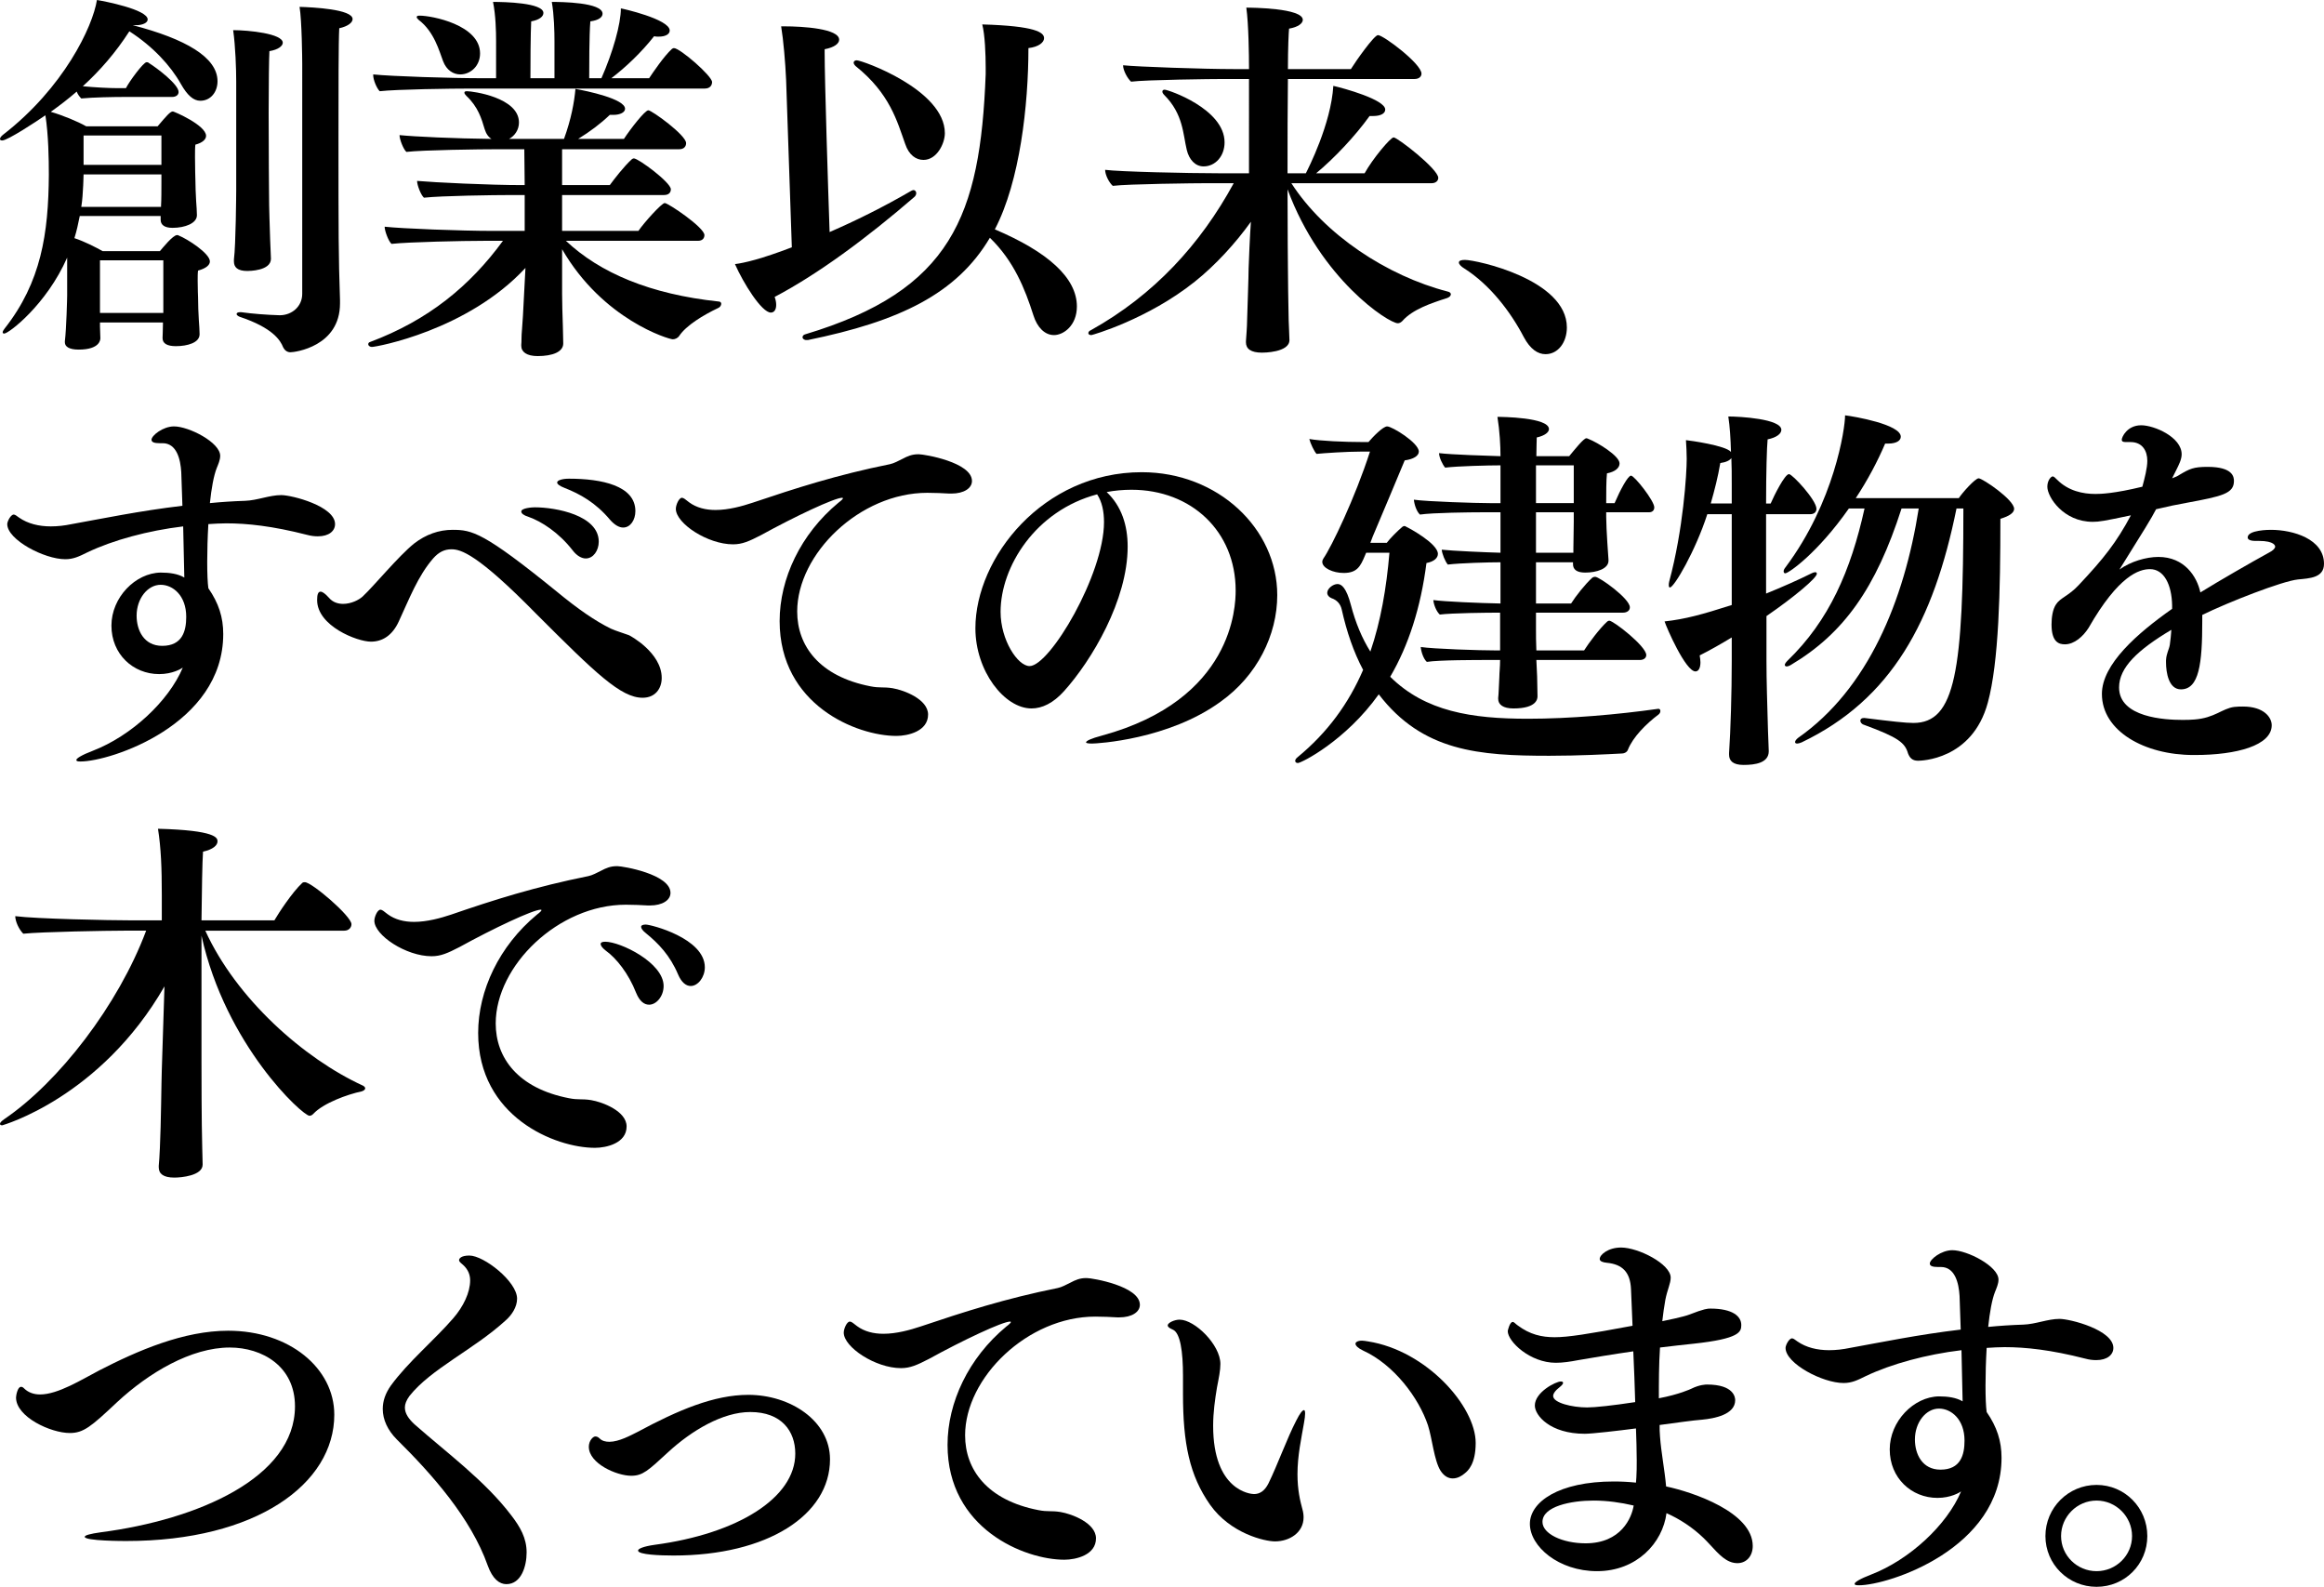
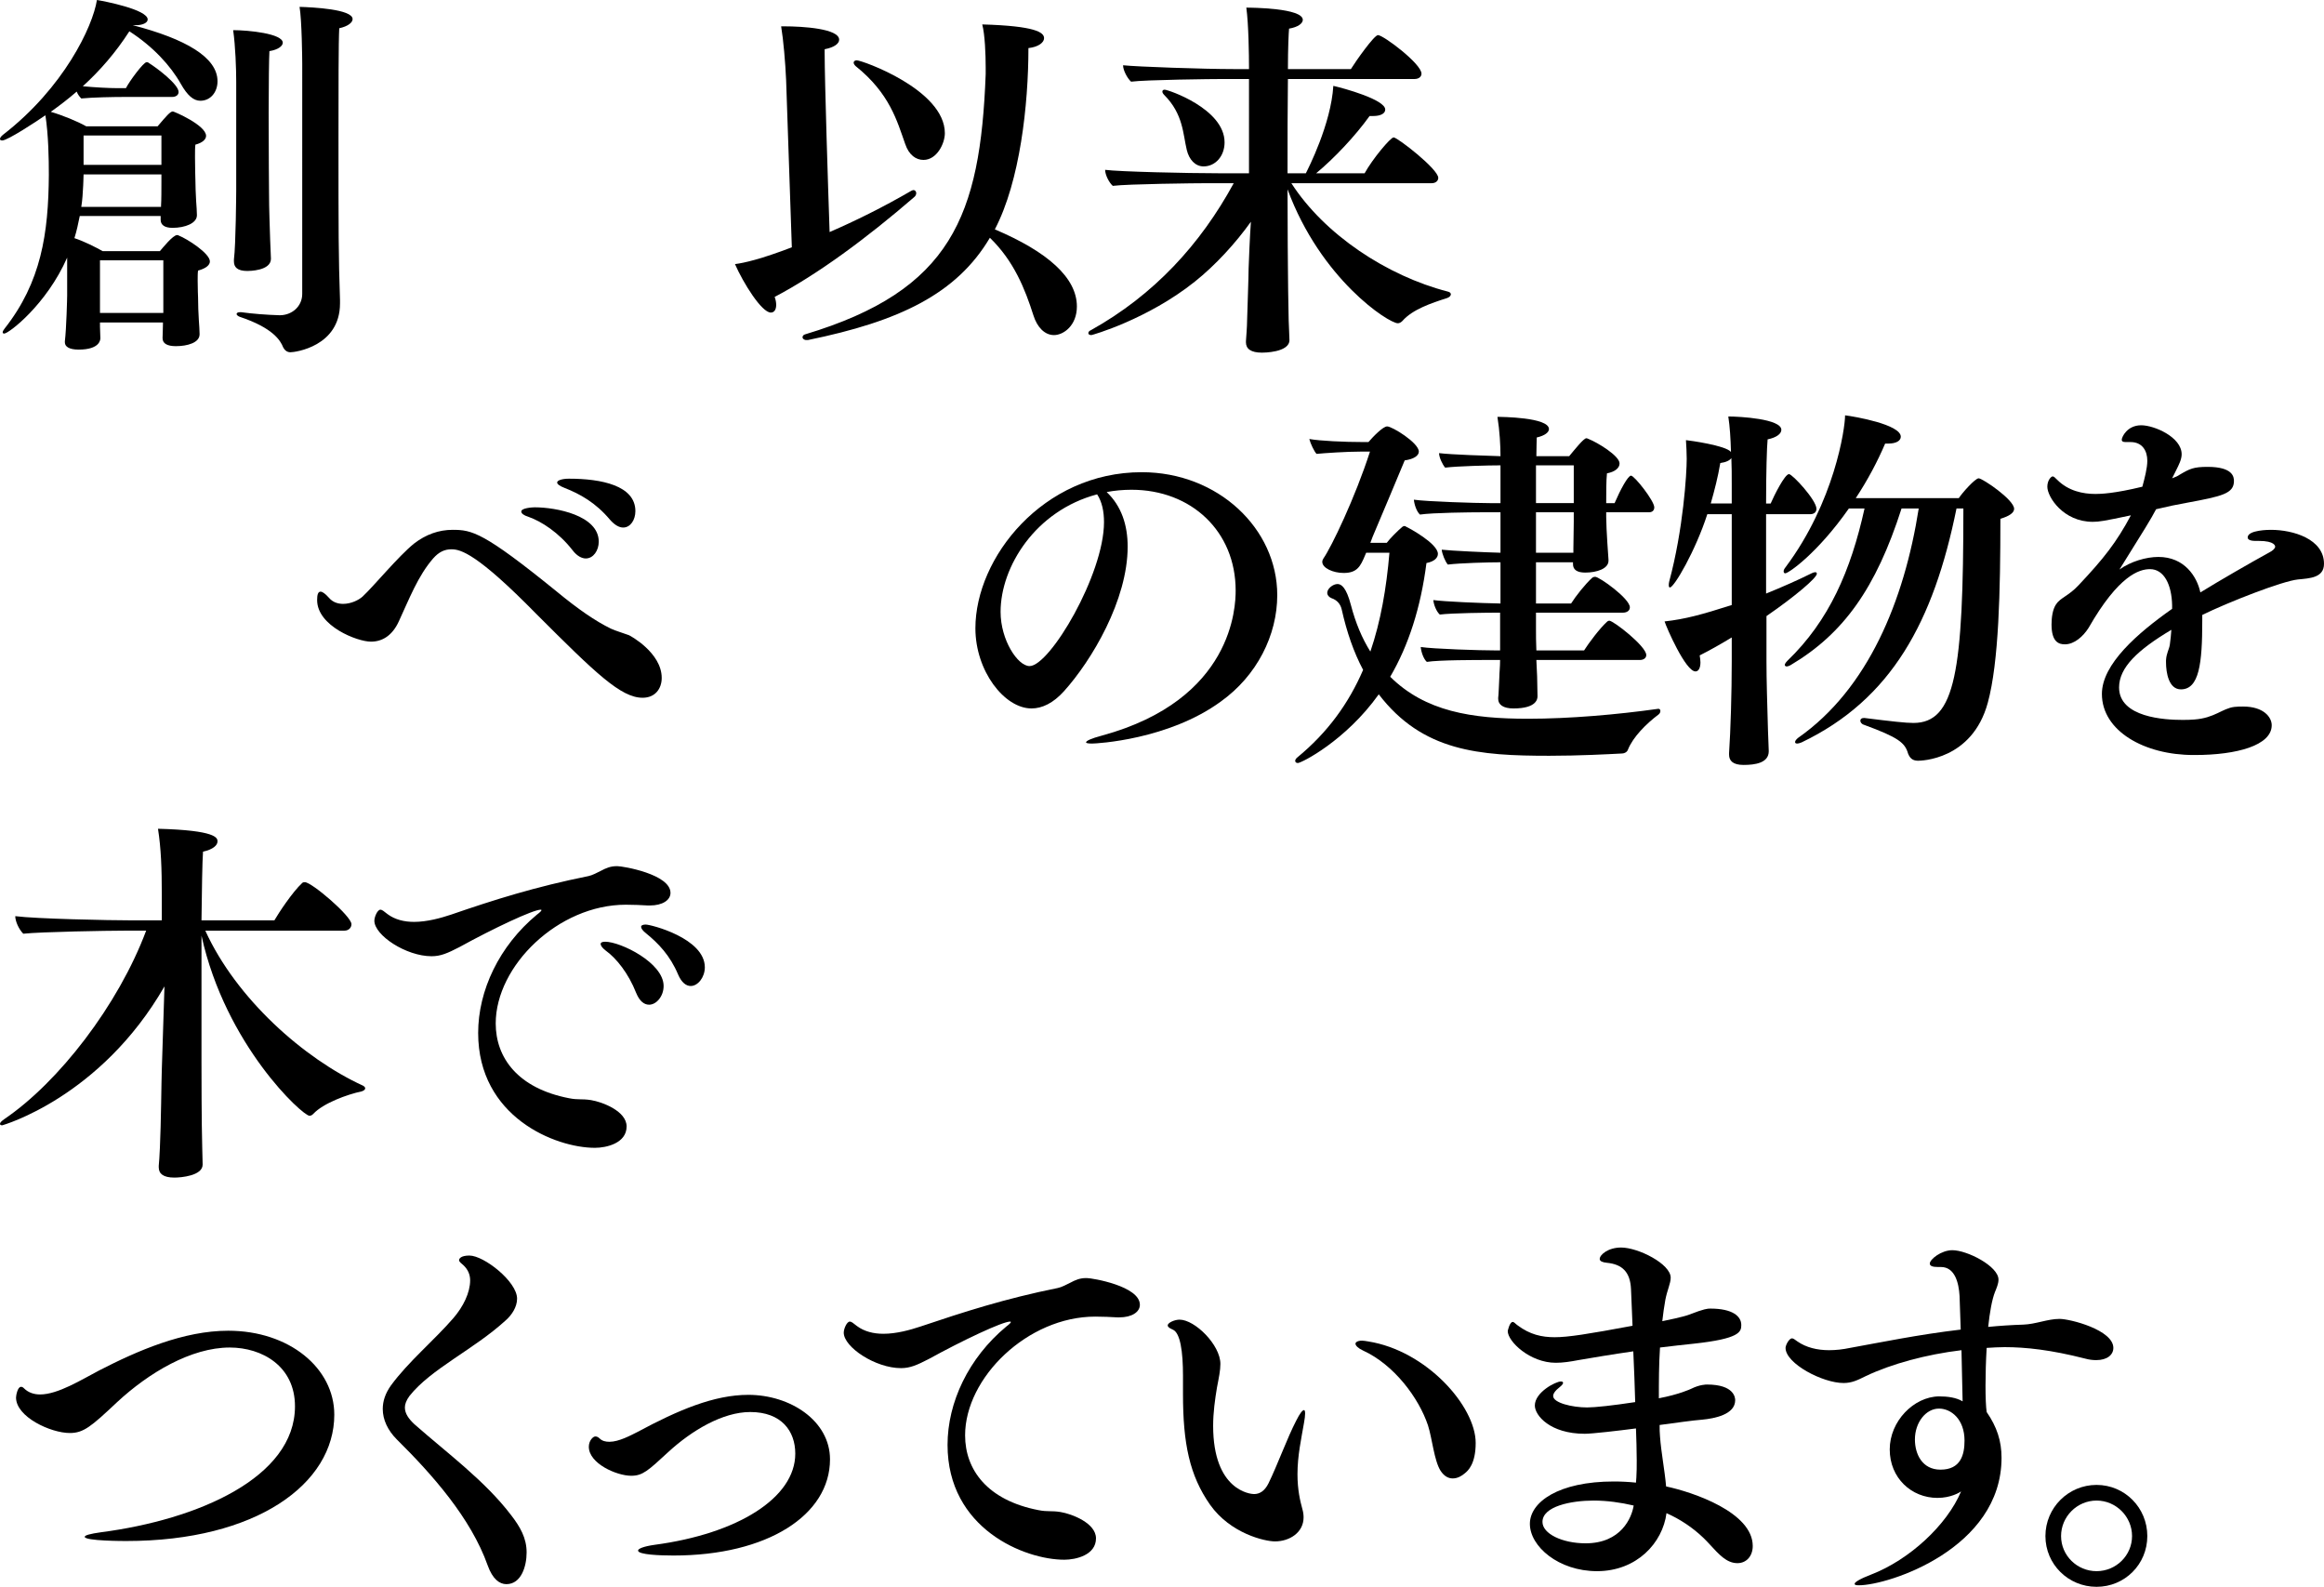
<svg xmlns="http://www.w3.org/2000/svg" width="998.772" height="681.882" viewBox="0 0 998.772 681.882">
  <defs>
    <style>
      .d {
        mix-blend-mode: soft-light;
      }

      .e {
        isolation: isolate;
      }
    </style>
  </defs>
  <g class="e">
    <g id="b" data-name="レイヤー 2">
      <g id="c" data-name="back">
        <g class="d">
          <g>
            <path d="M85.773,143.665c0,3.608-5.248,5.084-10.168,5.084-3.772,0-5.74-1.147-5.74-3.443v-.164c0-.656,.164-3.607,.164-5.904v-.656h-27.061v1.805c0,1.148,.164,3.771,.164,4.92,0,.492,0,4.92-9.348,4.92-4.1,0-5.904-1.312-5.904-3.116v-.491c.656-5.248,.984-18.697,.984-19.681v-16.236c-8.856,20.173-25.092,32.637-27.06,32.637-.328,0-.656-.164-.656-.492,0-.492,.328-.984,.82-1.64,15.744-20.009,18.86-40.837,19.024-66.093,0-6.889-.164-17.057-1.476-25.585-3.772,2.625-16.236,10.824-18.532,10.824-.656,0-.984-.164-.984-.656s.492-1.147,1.312-1.804C27.388,37.721,39.853,11.48,41.656,0c3.116,.492,21.812,4.101,21.812,8.364,0,1.477-2.296,2.46-4.92,2.46h-1.476c22.632,5.904,36.409,13.776,36.409,24.108,0,4.592-2.952,8.364-7.38,8.364-2.952,0-5.576-2.296-8.364-7.216-4.428-7.873-11.972-16.072-22.14-22.633-5.904,9.185-12.628,16.893-20.008,23.616,5.084,.492,11.316,.82,14.924,.82h3.608c1.476-2.952,7.544-11.152,8.856-11.152,.328,0,.656,0,.984,.328,3.444,2.132,12.792,9.185,12.792,12.464,0,1.312-1.148,2.133-2.788,2.133h-20.008c-5.084,0-14.104,.164-19.024,.655-.656-.655-1.476-1.64-1.968-2.952-3.608,3.116-7.216,5.904-11.152,8.692,5.084,1.476,11.48,4.101,15.252,6.231h30.668c3.772-4.428,5.412-6.396,6.56-6.396,.492,0,14.268,5.904,14.268,10.496,0,1.476-1.476,2.952-4.592,3.772-.164,1.147-.164,3.115-.164,5.412,0,4.428,.164,9.512,.164,9.512,0,1.64,.164,7.38,.328,9.348,.164,1.969,.328,4.756,.328,5.904v.164c0,3.444-5.084,5.412-10.496,5.412-3.444,0-5.084-1.312-5.084-3.444v-1.64H34.276c-.656,3.28-1.312,6.396-2.296,9.512,4.428,1.477,8.856,3.772,12.136,5.576h24.601c1.148-1.312,5.576-6.888,7.38-6.888,.164,0,.492,0,.656,.164,3.772,1.476,13.448,7.708,13.448,11.151,0,1.477-1.476,2.953-5.084,3.937-.164,.983-.164,2.624-.164,4.428,0,3.28,.164,7.052,.164,7.052,0,2.461,.164,7.709,.328,9.677s.328,4.92,.328,6.067v.164Zm-16.564-55.268c.164-2.297,.164-7.053,.164-10.168v-3.28H35.917c0,1.968-.164,3.608-.164,4.756-.164,3.116-.328,6.231-.82,9.185h34.276v-.492Zm.164-30.177H35.917v12.628h33.456v-12.628Zm.82,53.629h-27.224v22.632h27.224v-22.632Zm31.325-76.753c0-5.412-.328-15.252-1.312-22.141,6.56,0,21.32,1.477,21.32,5.412,0,1.312-1.804,2.952-5.74,3.608-.164,2.624-.328,14.104-.328,26.568,0,16.563,.164,34.44,.164,34.44,0,7.38,.328,14.268,.492,20.336,0,1.477,.328,6.068,.328,7.872,0,5.248-9.512,5.248-10.168,5.248-4.264,0-5.74-1.64-5.74-4.101v-.819c.82-6.232,.984-28.864,.984-29.849V35.097Zm28.372-7.708c0-1.968-.164-18.696-1.148-24.437,5.576,.164,22.796,.984,22.796,5.248,0,1.477-1.968,3.116-5.74,3.937-.328,5.903-.328,26.076-.328,46.904,0,41.328,0,50.677,.656,69.864v1.477c0,18.531-19.353,20.992-21.32,20.992-1.64,0-2.624-1.148-3.116-2.133-1.148-2.951-4.428-8.363-18.696-13.119-.82-.328-1.312-.82-1.312-1.148,0-.492,.492-.82,1.476-.82h.492c4.756,.656,10.824,1.148,16.564,1.312,5.248,0,9.676-3.772,9.676-9.185V27.389Z" />
-             <path d="M243.212,103.485c14.596,13.775,36.245,22.96,65.601,26.076,.82,0,1.148,.492,1.148,.984,0,.655-.492,1.476-1.312,1.804-6.561,3.116-13.776,7.544-16.729,11.972-.656,.984-1.804,1.477-2.788,1.477-1.64,0-30.012-8.364-47.56-38.705v19.188c0,3.28,.164,9.513,.328,13.94,0,1.476,.164,5.576,.164,7.38,0,3.608-4.592,5.412-10.988,5.412-4.756,0-7.052-1.804-7.052-4.428v-.492c.164-1.148,0-3.444,.328-6.724,.328-4.429,.492-6.889,.656-10.66l.82-15.58c-24.928,26.896-64.125,33.947-65.929,33.947-1.148,0-1.64-.655-1.64-1.147,0-.328,.164-.82,.82-.984,24.928-9.348,42.804-23.944,57.072-43.46h-8.364c-8.528,0-32.144,.492-39.524,1.312-1.312-1.148-2.952-5.576-2.952-7.381,7.38,.82,32.636,1.805,46.74,1.805h13.448v-15.416h-5.084c-8.528,0-30.833,.327-38.212,1.147-1.312-1.147-2.952-5.412-2.952-7.216,7.38,.656,30.996,1.804,45.265,1.804h.984l-.164-15.416h-10.988c-8.528,0-32.308,.328-39.688,1.147-1.312-1.147-2.952-5.412-2.952-7.216,6.232,.656,23.944,1.476,39.524,1.64-1.312-.819-2.296-2.131-2.952-4.264-1.312-4.428-2.788-9.512-7.872-14.268-.492-.492-.82-.984-.82-1.312,0-.492,.328-.656,1.148-.656,2.296,0,22.304,2.625,22.304,13.448,0,3.116-1.804,5.74-4.264,7.052h23.616c3.116-8.527,4.428-15.908,4.92-21.483,4.756,.819,21.32,4.264,21.32,8.528,0,1.476-1.968,2.623-5.084,2.623h-1.476c-3.936,3.772-8.528,7.217-13.612,10.332h19.68c2.788-4.264,9.021-12.3,10.496-12.3s16.236,10.66,16.236,14.104c0,1.312-.82,2.624-2.952,2.624h-50.348v15.416h20.5c1.804-2.46,6.068-8.036,9.512-11.152,.328-.164,.492-.327,.82-.327,1.968,0,15.908,10.332,15.908,13.283,0,1.312-.82,2.461-2.952,2.461h-43.788v15.416h32.8c2.46-3.608,10.004-11.973,11.316-11.973,1.476,0,17.056,10.496,17.056,13.776,0,1.147-.656,2.46-2.788,2.46h-56.745Zm-40.18-65.437c-9.512,0-32.472,.328-39.853,1.147-1.312-1.312-2.788-4.92-2.788-6.888v-.328c7.872,.82,33.292,1.64,47.561,1.64h5.248V17.548c0-4.1-.164-10.987-1.312-16.728,4.756,0,21.648,.328,21.648,4.756,0,1.476-1.64,2.952-5.248,3.608,0,.656-.328,4.264-.328,24.436h10.332v-15.908c0-4.1-.164-11.315-1.148-16.892,3.936,0,21.812,.164,21.812,5.084,0,1.476-1.64,2.788-5.248,3.28-.492,5.74-.492,20.172-.492,24.436h5.248c4.92-11.151,8.364-23.287,8.364-30.012,.328,0,20.992,4.592,20.992,9.512,0,1.477-1.64,2.624-4.756,2.624-.656,0-1.312,0-1.968-.163-5.412,6.888-12.136,13.283-18.368,18.039h16.236c1.64-2.459,6.396-9.512,9.84-12.628,.328-.163,.492-.327,.82-.327,2.624,0,16.4,11.972,16.4,14.596,0,1.312-.82,2.788-3.116,2.788h-99.877Zm-12.628-11.809c-1.64-4.264-3.772-12.628-10.496-17.712-.492-.492-.82-.82-.82-1.148,0-.491,.328-.655,1.312-.655,5.084,0,25.913,3.936,25.913,16.235,0,5.412-4.1,9.021-8.528,9.021-2.952,0-5.904-1.804-7.38-5.74Z" />
            <path d="M337.84,34.276c-.328-7.38-1.148-17.056-2.132-22.96h1.312c8.036,0,23.616,.983,23.616,5.74,0,1.64-1.968,3.28-6.232,4.1v1.477c0,12.136,1.476,58.22,2.132,77.08,10.988-4.756,22.96-10.659,35.096-17.712,.328-.164,.656-.328,.984-.328,.656,0,1.148,.656,1.148,1.312s-.328,1.312-.984,1.804c-20.336,17.548-41.165,32.964-59.86,42.805,.492,1.312,.656,2.46,.656,3.444,0,1.967-.82,3.279-2.296,3.279-3.936,0-11.808-12.628-15.416-20.828,3.936-.492,11.152-2.132,24.436-7.216l-2.46-71.997Zm9.348,111.85h-.656c-.984,0-1.64-.656-1.64-1.148,0-.656,.492-1.148,1.148-1.312,62.812-18.859,75.276-50.84,77.573-111.849v-2.788c0-5.74-.328-14.104-1.476-18.532,22.96,.656,26.568,3.444,26.568,5.904,0,1.804-2.296,3.772-6.724,4.265,0,24.271-3.608,57.236-14.432,77.9,22.796,9.676,35.26,20.828,35.26,33.128,0,8.2-5.74,12.3-9.84,12.3-3.936,0-7.216-3.279-8.856-8.527-3.608-11.316-8.364-23.289-18.696-33.293-14.268,24.108-38.868,35.917-78.229,43.953Zm41.82-84.297c-3.444-9.676-6.56-21.648-21.32-33.457-.492-.491-.82-.983-.82-1.476s.492-.983,1.312-.983c2.296,0,37.884,12.627,37.884,31.324,0,4.428-3.444,11.479-9.184,11.479-3.116,0-6.232-1.968-7.872-6.888Z" />
            <path d="M554.977,78.721c14.268,22.141,41.165,39.853,67.241,46.577,.82,.164,1.312,.655,1.312,1.147,0,.656-.656,1.312-1.64,1.64-6.724,2.133-14.924,4.92-19.188,9.841-.656,.655-1.312,.983-1.968,.983-3.936,0-33.128-18.859-47.396-57.564,0,18.532,.164,33.457,.164,33.457,0,3.115,.164,16.728,.328,22.96,0,1.476,.328,6.231,.328,8.364,0,5.412-11.316,5.412-11.808,5.412-4.756,0-6.888-1.641-6.888-4.429v-.491c.164-2.297,.492-6.561,.492-8.692,.164-6.068,.656-19.024,.656-22.632,.164-4.101,.492-13.285,.984-20.009-6.561,9.185-15.252,18.696-24.108,25.748-20.336,16.236-44.116,22.96-44.444,22.96-.82,0-1.312-.328-1.312-.819s.328-.984,1.148-1.312c27.06-15.088,47.068-36.9,61.336-63.141h-10.824c-5.412,0-34.768,.328-41.164,1.148-1.64-1.476-3.28-4.756-3.28-6.888,6.068,.819,35.752,1.476,48.544,1.476h13.284V33.948h-10.66c-5.412,0-33.62,.328-40.016,1.148-1.64-1.477-3.444-4.92-3.444-7.053,6.068,.656,34.769,1.641,47.561,1.641h6.56v-.82c0-4.92-.164-18.531-1.148-25.584,2.132,0,24.272,.164,24.272,5.248,0,1.477-1.968,3.116-5.904,3.771-.164,1.641-.492,8.201-.492,17.385h27.061c2.132-3.444,10.004-14.596,11.644-14.596,2.296,0,18.696,12.3,18.696,16.563,0,1.312-1.148,2.296-2.952,2.296h-54.449c-.164,11.809-.164,26.732-.164,40.509h7.872c.984-1.968,10.824-21.156,11.808-37.557,4.428,.984,22.305,5.904,22.305,10.169,0,1.64-1.804,2.787-5.248,2.787h-1.476c-6.232,8.692-15.252,18.205-22.96,24.601h20.828c3.444-6.232,11.152-15.416,12.464-15.416,1.64,0,19.188,13.612,19.188,17.384,0,1.312-1.148,2.296-2.788,2.296h-60.353Zm-44.937-14.268c-1.64-6.725-1.476-15.417-9.676-23.616-.656-.656-.82-1.148-.82-1.477,0-.492,.328-.82,.984-.82,1.476,0,25.748,8.201,25.748,22.633,0,5.904-3.936,10.332-9.02,10.332-3.608,0-6.232-2.952-7.216-7.052Z" />
-             <path d="M654.853,144.813c-5.74-10.988-14.596-22.468-25.42-29.356-1.64-.983-2.46-1.968-2.46-2.624,0-.82,.984-1.147,2.624-1.147,4.756,0,43.789,8.364,43.789,29.028,0,6.396-3.772,11.479-9.184,11.479-3.28,0-6.56-2.132-9.348-7.38Z" />
-             <path d="M68.389,289.669c-11.152,0-20.5-8.527-20.5-20.828,0-12.136,10.332-22.632,21.156-22.796,3.772,0,7.38,.492,10.168,2.132-.164-6.232-.328-14.268-.492-21.977-15.088,1.805-30.176,5.904-41.164,11.152-3.608,1.805-6.068,2.952-9.512,2.952-9.02,0-24.928-8.364-24.928-15.088,0-1.147,1.476-4.101,2.788-4.101,.656,0,1.312,.656,2.296,1.312,3.772,2.624,8.528,3.771,13.612,3.771,2.952,0,5.904-.327,9.02-.983,12.792-2.296,29.356-5.74,47.56-7.872-.164-5.248-.328-10.332-.492-14.432-.328-5.576-1.968-12.465-8.036-12.465h-1.312c-1.968,0-3.444-.328-3.444-1.476,0-1.804,4.92-5.74,9.676-5.74,6.396,0,19.844,6.888,19.844,12.628,0,1.805-.82,3.608-1.476,5.248-1.312,3.28-2.296,8.856-2.952,15.088,4.92-.492,10.004-.819,15.088-.983,5.248-.164,10.496-2.46,15.58-2.46,4.592,0,23.124,4.756,23.124,12.464,0,2.952-2.624,5.248-7.38,5.248-1.476,0-2.952-.164-4.756-.656-14.76-3.772-25.584-4.92-34.604-4.92-2.46,0-5.084,.164-7.708,.328-.328,5.576-.492,11.315-.492,16.236s.164,9.02,.492,11.315c4.428,6.396,6.396,12.465,6.396,19.681,0,39.032-48.544,54.776-61.336,54.776-1.312,0-1.804-.164-1.804-.656,0-.656,2.296-2.132,7.052-3.936,16.564-6.396,32.636-21.32,38.704-35.752-.656,.491-4.428,2.787-10.168,2.787Zm11.644-24.6c0-9.185-5.74-13.776-10.988-13.776-5.576,0-10.332,5.904-10.332,13.284,0,6.232,3.116,12.956,10.988,12.956,8.692,0,10.332-6.396,10.332-12.464Z" />
            <path d="M194.017,236.041c-2.952,0-5.412,1.147-7.872,3.936-6.56,7.544-10.332,17.548-14.76,27.061-2.788,6.068-7.052,8.692-11.972,8.692-5.904,0-23.124-6.725-23.124-17.877,0-2.132,.328-3.607,1.476-3.607,.82,0,1.968,.82,3.608,2.624,1.64,1.968,3.936,2.624,6.068,2.624,3.444,0,6.724-1.641,8.364-3.116,4.92-4.592,15.416-17.384,22.14-22.796,5.084-3.937,10.66-5.904,16.564-5.904,8.364,0,13.284,.984,44.608,26.404,9.348,7.708,16.729,12.792,23.453,16.072,2.132,.984,5.084,1.804,7.708,2.788,.492,.164,14.104,7.544,14.104,18.368,0,4.592-2.788,8.527-8.2,8.527-9.348,0-20.172-10.496-45.756-36.08-25.42-25.912-32.472-27.716-36.408-27.716Zm51.988,.328c-5.904-7.544-13.284-12.3-18.86-14.269-2.132-.656-3.116-1.476-3.116-2.296,0-1.476,4.592-1.804,5.74-1.804,9.184,0,27.552,3.443,27.552,14.76,0,3.771-2.296,7.216-5.576,7.216-1.64,0-3.772-.983-5.74-3.607Zm16.072-13.12c-6.068-7.217-12.792-10.988-19.516-13.612-2.132-.82-3.116-1.64-3.116-2.296,0-.984,2.296-1.641,5.084-1.641,13.94,0,28.537,2.952,28.537,13.94,0,3.772-2.132,7.052-5.248,7.052-1.64,0-3.608-.983-5.74-3.443Z" />
-             <path d="M361.955,213.9c-3.28,0-20.336,8.036-34.932,16.072-5.084,2.624-8.036,3.937-11.972,3.937-10.988,0-24.6-9.021-24.6-15.252,0-1.641,1.312-4.757,2.624-4.757,.656,0,1.476,.656,3.116,1.968,3.116,2.297,7.052,3.28,11.316,3.28,5.576,0,11.48-1.64,15.908-3.116,18.532-6.231,36.244-11.972,59.041-16.563,1.64-.328,3.772-1.477,5.412-2.296,2.132-1.148,4.1-1.969,6.724-1.969h.328c2.296,0,22.796,3.444,22.796,11.48,0,3.116-3.444,5.412-8.856,5.412h-.82c-2.788-.164-6.232-.328-9.512-.328-29.028,0-55.924,26.24-55.924,51.004,0,14.761,9.512,27.881,31.488,32.145,4.1,.82,5.412,.164,9.512,.82,4.92,.82,15.252,4.756,15.252,11.316,0,7.216-8.692,9.184-13.612,9.184-17.056,0-50.185-13.284-50.185-49.364,0-18.204,9.02-37.393,25.256-50.841,1.312-.983,1.968-1.64,1.968-1.968,0,0-.164-.164-.328-.164Z" />
-             <path d="M484.629,234.893c0,22.96-15.416,48.872-27.388,62.157-4.592,5.084-9.348,7.38-13.94,7.38-11.644,0-24.108-16.072-24.108-34.44,0-30.34,29.028-67.076,71.505-67.076,32.8,0,58.22,24.271,58.22,52.808,0,17.221-8.692,34.604-24.272,45.757-22.468,16.4-53.3,18.04-55.269,18.04-1.64,0-2.624-.164-2.624-.492,0-.655,1.968-1.64,6.888-2.952,56.417-15.416,57.4-55.596,57.4-62.32,0-25.42-19.024-43.297-44.772-43.297-3.608,0-7.216,.328-10.66,.984,6.396,6.068,9.02,14.269,9.02,23.452Zm-54.612,28.044c0,12.137,7.38,23.289,12.464,23.289,8.692,0,31.98-39.36,31.98-61.829,0-4.592-.82-8.692-2.952-11.972-26.568,7.052-41.492,31.16-41.492,50.512Z" />
+             <path d="M484.629,234.893c0,22.96-15.416,48.872-27.388,62.157-4.592,5.084-9.348,7.38-13.94,7.38-11.644,0-24.108-16.072-24.108-34.44,0-30.34,29.028-67.076,71.505-67.076,32.8,0,58.22,24.271,58.22,52.808,0,17.221-8.692,34.604-24.272,45.757-22.468,16.4-53.3,18.04-55.269,18.04-1.64,0-2.624-.164-2.624-.492,0-.655,1.968-1.64,6.888-2.952,56.417-15.416,57.4-55.596,57.4-62.32,0-25.42-19.024-43.297-44.772-43.297-3.608,0-7.216,.328-10.66,.984,6.396,6.068,9.02,14.269,9.02,23.452m-54.612,28.044c0,12.137,7.38,23.289,12.464,23.289,8.692,0,31.98-39.36,31.98-61.829,0-4.592-.82-8.692-2.952-11.972-26.568,7.052-41.492,31.16-41.492,50.512Z" />
            <path d="M712.754,304.594c.492,0,.82,.327,.82,.983,0,.492-.328,1.148-.82,1.477-5.248,3.936-10.988,9.676-13.12,15.088-.328,.984-1.476,1.641-2.46,1.641-6.232,.327-18.532,.983-31.324,.983-30.177,0-54.449-1.804-73.309-26.404-14.268,20.009-33.292,29.521-34.768,29.521-.82,0-1.148-.492-1.148-.984,0-.328,.328-.984,.984-1.476,12.956-10.66,21.976-23.124,28.208-37.557-4.1-7.708-7.052-16.4-9.184-25.912-.492-2.296-1.968-4.101-4.428-4.92-1.148-.492-1.804-1.312-1.804-2.296,0-1.805,2.46-3.772,4.428-3.772,1.64,0,3.772,1.476,5.74,9.021,1.968,7.544,4.756,14.268,8.364,20.008,4.428-12.956,6.888-27.061,8.2-42.477h-10.004l-.492,1.148c-1.968,4.756-3.444,7.544-9.184,7.544-4.592,0-9.184-2.132-9.184-4.756,0-.492,.164-.984,.492-1.477,3.444-4.92,13.612-26.076,20.008-45.92h-3.772c-6.396,0-15.908,.655-19.188,.983-.984-.983-2.624-4.428-3.116-6.396,4.592,.819,14.924,1.312,23.288,1.312h2.132c1.968-2.296,6.232-6.724,8.036-6.724,2.132,0,13.612,7.052,13.612,10.824,0,1.804-2.296,3.28-6.068,3.772-3.772,9.184-9.512,22.632-13.776,32.8l-.984,2.624h7.052c1.476-1.969,4.592-5.084,6.724-6.889,.328-.164,.492-.328,.82-.328s.656,.164,.82,.328c1.148,.492,13.612,7.217,13.612,11.645,0,1.641-1.476,3.28-4.92,3.936-2.46,19.188-7.708,35.425-15.58,48.873,15.088,14.924,34.932,18.04,59.204,18.04,17.876,0,38.541-1.804,55.925-4.264h.164Zm-52.48-20.992l.328,7.052,.164,8.528c0,.983-.164,5.248-10.332,5.248-4.428,0-6.56-1.64-6.56-4.101v-.492c.164-.983,.328-5.576,.492-8.855,0-1.805,.328-4.428,.328-7.38h-4.756c-5.576,0-21.648,0-26.732,.819-1.476-1.312-2.46-4.428-2.624-6.396,5.412,.819,25.092,1.476,32.8,1.476h1.312v-16.236c-5.904,0-20.828,.164-25.913,.82-1.476-1.312-2.624-4.264-2.788-6.232,4.756,.656,19.844,1.312,28.864,1.477v-17.712c-5.084,0-17.384,.327-22.632,.983-1.148-1.312-2.46-4.592-2.624-6.396,4.428,.491,18.696,1.147,25.256,1.312v-17.384h-8.036c-4.592,0-21.156,.164-26.568,.983-1.476-1.312-2.46-4.428-2.624-6.396,5.576,.819,26.896,1.476,32.636,1.476h4.592v-16.236c-5.084,0-18.532,.328-23.78,.984-1.148-1.312-2.624-4.428-2.624-6.232,5.248,.656,20.992,1.148,26.404,1.312,0-4.428-.328-10.824-1.312-16.893,1.64,0,22.141,.164,22.141,5.248,0,1.312-1.64,2.789-5.248,3.608,0,1.64-.164,4.429-.164,8.036h14.104c2.46-2.952,6.232-7.708,7.38-7.708,.328,0,.656,.164,.984,.328,3.772,1.476,13.284,7.216,13.284,10.496,0,1.968-1.968,3.608-5.412,4.264-.328,2.952-.328,8.528-.328,12.792h3.608c2.46-5.74,5.74-11.808,7.052-11.808,1.476,0,10.004,10.824,10.004,13.612,0,1.312-.82,2.132-2.296,2.132h-18.368v1.968c0,5.248,.984,18.368,.984,18.368v.492c0,3.444-5.084,5.084-10.004,5.084-3.608,0-5.248-1.312-5.248-3.608v-.819h-15.908v17.712h15.088c1.968-3.116,6.068-8.364,9.184-11.152,.328-.164,.656-.328,1.148-.328,1.804,0,14.924,9.349,14.924,13.12,0,1.477-1.312,2.296-2.952,2.296h-37.392v7.217c0,2.296,0,5.576,.164,9.02h20.5c1.968-3.115,6.724-9.512,10.004-12.464,.328-.164,.492-.328,.82-.328,1.804,0,15.908,10.988,15.908,14.761,0,1.312-1.148,2.132-2.788,2.132h-44.444Zm16.072-83.642h-16.236v16.236h16.236v-16.236Zm-.164,35.753c0-2.788,.164-8.036,.164-11.48v-4.1h-16.236v17.384h16.072v-1.804Z" />
            <path d="M744.24,273.925c-4.592,2.788-9.512,5.576-13.776,7.709,.164,1.147,.328,2.131,.328,2.951,0,2.461-.82,3.937-2.132,3.937-4.264,0-12.464-18.86-13.284-21.484,8.856-.983,16.072-2.952,28.864-7.052v-39.033h-10.496c-5.084,15.744-14.268,31.488-16.072,31.488-.328,0-.492-.327-.492-.983,0-.328,0-.82,.164-1.476,6.068-22.469,7.544-46.413,7.544-52.809,0-2.461-.164-5.576-.328-8.036,1.64,.163,17.22,2.296,19.352,5.084-.164-5.904-.492-10.988-1.148-15.253,4.756,0,22.796,.984,22.796,5.74,0,1.641-1.968,3.28-5.904,4.101-.328,3.28-.656,14.104-.656,27.552h1.968c1.476-3.443,6.068-12.628,7.872-12.628,1.476,0,11.808,11.152,11.808,14.925,0,1.476-1.148,2.295-2.624,2.295h-19.024v34.113c6.888-2.789,13.94-5.904,19.516-8.692,.656-.328,1.148-.492,1.64-.492s.656,.328,.656,.656c0,1.804-9.512,9.84-21.648,18.204v19.352c0,8.201,.328,18.533,.656,30.013,0,1.804,.328,6.56,.328,8.692,0,5.084-5.904,5.904-10.824,5.904-4.592,0-6.232-1.805-6.232-4.429v-.655c.656-9.677,1.148-25.913,1.148-39.525v-10.168Zm0-65.928c0-3.937,0-7.709-.164-11.152-.656,.984-2.296,1.804-4.756,2.132-.984,5.904-2.46,11.644-4.1,17.384h9.02v-8.363Zm96.597,10.496c-9.84,48.544-27.88,82-66.584,100.532-.82,.328-1.476,.492-1.804,.492-.656,0-.984-.164-.984-.656s.492-1.147,1.312-1.804c30.012-20.992,45.592-58.877,51.824-98.564h-7.38c-10.988,34.275-24.928,53.792-47.561,67.24-.82,.492-1.476,.656-1.804,.656-.492,0-.82-.328-.82-.656s.328-.984,1.148-1.805c17.876-17.22,27.225-38.704,33.128-65.436h-6.724c-13.448,19.188-25.912,27.88-27.388,27.88-.328,0-.656-.328-.656-.82s.164-.983,.82-1.804c20.992-28.045,25.584-59.533,25.584-65.272,4.1,.491,23.944,3.936,23.944,9.184,0,1.64-1.804,2.952-5.412,2.952h-1.312c-3.28,7.708-7.544,15.744-12.628,23.452h44.28c1.476-2.296,7.052-8.528,8.528-8.528,1.64,0,15.252,9.185,15.252,13.121,0,1.64-1.968,3.115-5.904,4.264,0,30.832-.656,61.664-5.412,79.049-6.724,24.764-29.028,24.928-30.012,24.928-2.624,0-3.608-1.476-4.264-3.115-1.312-4.593-4.1-6.889-18.86-12.301-1.148-.328-1.64-1.148-1.64-1.804s.492-1.148,1.476-1.148h.328c11.808,1.476,17.712,2.132,20.992,2.132,18.04,0,21.484-22.14,21.484-92.168h-2.952Z" />
            <path d="M933.5,260.149c-.164-8.856-3.444-15.58-9.512-15.58-4.592,0-13.448,2.623-26.404,25.256-2.296,3.607-6.068,7.052-10.168,7.052-2.46,0-5.74-.819-5.74-8.528,0-3.115,.492-6.56,1.968-8.691,1.804-2.788,5.412-3.608,9.676-8.2,10.824-11.48,16.236-18.368,22.468-30.013-11.644,2.461-13.612,2.788-16.4,2.788-12.628,0-19.516-10.659-19.516-15.088,0-2.788,1.64-4.428,2.296-4.428,.492,0,.984,.491,1.968,1.476,4.756,4.756,10.988,6.068,16.4,6.068,2.296,0,8.036-.164,20.172-3.116,.984-3.608,2.132-8.036,2.132-11.152,0-4.264-2.132-8.036-7.216-8.036h-2.132c-1.148,0-1.64-.328-1.64-.983,0-1.148,2.296-6.232,8.364-6.232,5.576,0,17.384,5.084,17.384,12.464,0,2.133-1.148,4.429-2.296,6.725l-1.804,3.607c1.312-.492,2.46-.983,3.116-1.476,4.428-2.624,6.068-3.444,12.136-3.444,10.988,0,11.316,4.428,11.316,6.068,0,5.412-5.084,6.561-20.172,9.348-3.772,.656-8.528,1.641-13.284,2.789-2.132,4.1-5.084,8.855-15.744,25.912,4.756-3.444,11.48-5.412,16.729-5.412,11.152,0,16.564,8.363,18.04,15.252,8.528-5.248,21.32-12.629,29.684-17.221,1.312-.656,2.46-1.64,2.46-2.46,0-.164,0-2.46-7.052-2.46h-1.476c-2.296,0-3.28-.656-3.28-1.476,0-3.28,9.348-3.28,10.004-3.28,9.512,0,22.796,3.936,22.796,14.596,0,6.068-6.232,6.232-11.152,6.725-6.724,.656-30.176,9.84-41.165,15.252v2.624c0,18.204-1.312,29.356-9.184,29.356-5.248,0-6.396-7.217-6.396-11.645v-.82c.164-3.115,1.312-4.592,1.64-6.724s.492-4.264,.656-6.396c-14.596,8.691-22.468,16.236-22.468,24.764,0,12.956,19.844,13.94,27.061,13.94,1.804,0,3.608,0,5.248-.164,8.856-.656,11.972-4.756,17.22-5.412,1.312-.164,2.624-.164,3.772-.164,8.856,0,12.3,4.592,12.3,8.036,0,8.692-15.088,12.792-32.964,12.792h-.656c-21.156,0-39.36-10.332-39.36-26.24,0-12.792,15.252-26.076,30.176-36.572v-1.476Z" />
            <path d="M87.085,500.454c0,4.756-9.184,5.576-12.136,5.576-4.756,0-6.724-1.641-6.724-4.429v-.656c.164-1.147,.328-4.428,.492-7.708,.492-10.004,.656-29.355,.82-33.456l1.148-35.916C43.132,471.753,.984,483.562,.984,483.562c-.656,0-.984-.164-.984-.656s.656-1.148,1.804-1.968c23.452-15.908,49.036-49.036,61.008-81.017h-9.512c-6.888,0-35.588,.492-43.296,1.312-1.968-1.968-3.444-5.411-3.444-7.544,8.856,1.148,40.18,1.805,50.349,1.805h12.628v-10.824c0-11.645-.328-20.173-1.64-28.537,25.092,.656,25.584,3.937,25.584,5.412,0,1.641-1.804,3.444-6.232,4.429-.328,4.592-.492,16.235-.656,29.521h31.324c1.804-3.116,7.708-12.137,11.972-16.072,.328-.328,.82-.328,1.148-.328,2.952,0,20.008,14.596,20.008,18.04,0,1.312-.984,2.788-3.116,2.788h-59.696c13.284,29.192,42.312,54.94,67.732,66.584,.656,.328,.984,.82,.984,1.148,0,.492-.492,.984-1.476,1.312-6.232,1.312-16.564,5.084-20.829,9.676-.492,.492-.984,.82-1.64,.82-2.952,0-36.081-30.341-46.413-77.409v54.448c0,3.937,0,25.42,.328,37.064,0,1.477,.164,4.92,.164,6.725v.164Z" />
            <path d="M232.391,390.9c-3.28,0-20.336,8.036-34.932,16.072-5.084,2.624-8.036,3.937-11.972,3.937-10.988,0-24.6-9.021-24.6-15.252,0-1.641,1.312-4.757,2.624-4.757,.656,0,1.476,.656,3.116,1.968,3.116,2.297,7.052,3.28,11.316,3.28,5.576,0,11.48-1.64,15.908-3.116,18.532-6.396,36.244-11.972,59.041-16.563,1.64-.328,3.772-1.477,5.412-2.296,2.132-1.148,4.1-1.969,6.724-1.969h.328c2.296,0,22.796,3.444,22.796,11.48,0,3.116-3.444,5.412-8.856,5.412h-.82c-2.788-.164-6.232-.328-9.512-.328-29.028,0-55.924,26.24-55.924,51.004,0,14.761,9.512,27.881,31.488,32.145,4.1,.82,5.412,.164,9.512,.82,4.92,.82,15.252,4.756,15.252,11.316,0,7.216-8.692,9.184-13.612,9.184-17.056,0-50.185-13.284-50.185-49.364,0-18.204,9.02-37.393,25.256-50.841,1.312-.983,1.968-1.64,1.968-1.968,0,0-.164-.164-.328-.164Zm41,35.753c-3.28-8.364-8.528-14.925-13.12-18.205-1.476-1.147-2.132-2.131-2.132-2.787s.656-.984,1.968-.984c6.56,0,25.092,9.02,25.092,19.024,0,4.428-3.116,8.036-6.232,8.036-2.132,0-4.1-1.477-5.576-5.084Zm18.04-7.873c-3.444-8.199-8.528-13.447-13.776-17.711-1.476-1.148-2.132-2.133-2.132-2.789s.82-.983,1.968-.983c2.296,0,25.42,5.903,25.42,18.368,0,4.264-2.952,8.036-6.068,8.036-1.968,0-3.936-1.477-5.412-4.921Z" />
            <path d="M54.285,662.201c-.984,0-17.876,0-17.876-1.804,0-.656,2.296-1.312,7.052-1.968,41.492-5.412,83.312-23.452,83.312-54.12,0-17.221-14.104-25.257-28.044-25.257-16.564,0-34.768,10.824-48.38,23.452-11.152,10.496-14.432,13.284-20.336,13.284-8.2,0-23.125-6.888-23.125-15.252,0-.82,.656-4.593,2.132-4.593,.492,0,.82,.164,1.312,.656,1.804,1.805,4.264,2.624,6.888,2.624,7.708,0,17.876-6.396,25.42-10.332,16.564-8.528,36.245-17.056,55.433-17.056,26.24,0,45.592,16.072,45.592,36.08,0,29.685-33.456,54.284-89.381,54.284Z" />
            <path d="M209.596,672.697c-7.216-20.336-23.78-39.032-39.033-54.12-3.936-3.936-6.068-8.528-6.068-13.12,0-3.444,1.148-6.724,3.444-10.004,7.544-10.332,18.532-19.353,26.896-29.028,4.264-4.92,7.216-10.988,7.216-16.236,0-2.296-.82-4.592-2.952-6.561-.656-.655-1.804-1.312-1.804-2.132,0-.655,.82-1.968,4.428-1.968,6.232,0,20.5,11.152,20.5,18.532,0,3.608-2.296,7.052-4.92,9.349-13.612,12.464-32.145,20.828-41.329,32.472-1.312,1.804-1.968,3.444-1.968,4.92,0,2.624,1.64,4.92,4.1,7.216,13.94,12.301,30.34,24.272,41.656,39.197,3.772,4.92,6.56,9.676,6.56,15.908,0,5.903-2.296,13.611-8.692,13.611-2.952,0-5.904-2.132-8.036-8.036Z" />
            <path d="M289.464,668.434c-5.576,0-15.252-.328-15.252-2.132,0-.82,2.46-1.805,7.052-2.46,35.752-4.757,60.517-20.173,60.517-39.196,0-9.677-5.904-17.877-19.352-17.877-11.808,0-25.092,7.873-35.26,17.221-8.692,8.036-10.988,10.168-15.908,10.168-6.232,0-18.204-5.248-18.204-12.464,0-2.624,1.804-4.429,2.788-4.429,.492,0,1.148,.164,1.804,.82,1.148,1.148,2.624,1.477,4.264,1.477,4.1,0,9.184-2.789,12.136-4.265,17.384-9.348,32.8-15.908,47.561-15.908,18.04,0,35.096,11.152,35.096,27.717,0,23.944-26.896,41.328-67.241,41.328Z" />
            <path d="M434.116,567.9c-3.28,0-20.336,8.036-34.932,16.072-5.084,2.624-8.036,3.937-11.972,3.937-10.988,0-24.6-9.021-24.6-15.252,0-1.641,1.312-4.757,2.624-4.757,.656,0,1.476,.656,3.116,1.968,3.116,2.297,7.052,3.28,11.316,3.28,5.576,0,11.48-1.64,15.908-3.116,18.532-6.231,36.244-11.972,59.041-16.563,1.64-.328,3.772-1.477,5.412-2.296,2.132-1.148,4.1-1.969,6.724-1.969h.328c2.296,0,22.796,3.444,22.796,11.48,0,3.116-3.444,5.412-8.856,5.412h-.82c-2.788-.164-6.232-.328-9.512-.328-29.028,0-55.924,26.24-55.924,51.004,0,14.761,9.512,27.881,31.488,32.145,4.1,.82,5.412,.164,9.512,.82,4.92,.82,15.252,4.756,15.252,11.316,0,7.216-8.692,9.184-13.612,9.184-17.056,0-50.185-13.284-50.185-49.364,0-18.204,9.02-37.393,25.256-50.841,1.312-.983,1.968-1.64,1.968-1.968,0,0-.164-.164-.328-.164Z" />
            <path d="M547.931,662.365c-4.264,0-19.024-3.28-27.88-15.744-8.856-12.628-11.644-26.404-11.644-47.56v-7.873c0-10.332-1.148-18.531-4.428-19.844-1.476-.656-2.132-1.148-2.132-1.805,0-1.147,2.952-2.459,5.084-2.459,6.56,0,17.548,10.824,17.548,19.023,0,2.788-.656,5.904-1.476,10.168-.82,4.92-1.64,10.66-1.64,16.4,0,27.881,16.072,29.356,17.548,29.356,2.46,0,4.592-1.312,6.232-4.592,3.936-8.036,8.036-19.517,11.972-27.061,1.476-2.952,2.624-4.428,3.28-4.428,.328,0,.492,.491,.492,1.476s-.164,2.296-.492,4.1c-1.148,6.725-2.788,13.94-2.788,21.977,0,6.725,1.148,11.48,2.132,15.088,.328,1.148,.492,2.297,.492,3.444,0,6.561-6.068,10.332-12.3,10.332Zm76.425-27.06c-1.804,0-3.608-.82-5.248-3.28-2.788-4.429-3.608-13.94-5.412-19.517-3.936-11.808-14.596-26.076-27.88-32.145-2.132-.983-3.28-2.132-3.28-2.951,0-.656,.984-1.312,2.788-1.312,.656,0,1.64,.164,2.624,.328,25.092,3.936,46.249,27.881,46.249,43.625,0,9.02-3.28,11.972-4.756,13.119-1.148,.984-2.952,2.133-5.084,2.133Z" />
            <path d="M703.243,634.978c.164-2.297,.164-4.756,.164-7.545,0-4.264-.164-9.02-.328-13.611-7.544,.984-18.86,2.296-21.976,2.296-14.924,0-21.484-7.872-21.484-12.136,0-5.74,9.02-10.332,11.152-10.332,.656,0,.984,.164,.984,.655,0,.328-.492,.984-1.312,1.64-2.132,1.641-2.952,2.953-2.952,3.937,0,2.952,8.2,4.92,14.596,4.92,3.444,0,10.988-.819,20.664-2.296-.164-6.888-.492-14.268-.82-21.812-9.184,1.312-17.876,2.788-23.616,3.772-3.444,.656-6.56,1.147-9.676,1.147-11.152,0-20.664-9.184-20.664-13.611,0-.164,.82-3.937,2.132-3.937,.656,0,1.148,.82,2.132,1.476,5.248,3.937,10.332,5.085,15.908,5.085,5.74,0,14.104-1.312,33.456-4.921-.164-5.412-.492-10.66-.656-15.744-.328-7.379-3.772-10.66-10.332-11.315-1.804-.164-3.116-.656-3.116-1.64,0-1.805,3.608-4.92,9.184-4.92,7.38,0,21.32,7.052,21.32,12.955,0,2.461-1.476,5.248-2.296,9.513-.492,2.788-.984,6.067-1.312,9.184,.984-.163,9.512-1.968,11.48-2.788,6.724-2.623,8.036-2.623,9.184-2.623,9.512,0,13.284,3.279,13.284,7.052,0,2.952-.656,5.903-20.5,8.036-4.428,.492-9.348,.983-14.432,1.64-.492,7.38-.492,14.924-.492,21.812,8.692-1.641,13.612-3.937,13.94-4.101,3.608-1.804,6.396-1.804,6.724-1.804,11.808,0,12.136,5.74,12.136,6.724,0,6.232-9.021,7.873-14.104,8.364-4.264,.328-10.988,1.312-18.368,2.296,0,1.641,0,3.444,.164,4.92,.492,6.889,1.968,14.104,2.624,21.484,11.644,2.46,37.229,11.152,37.229,25.584,0,4.429-2.788,7.381-6.56,7.381-.984,0-2.132-.164-3.28-.656-4.1-1.641-7.544-6.561-11.316-10.168-4.756-4.592-10.332-8.2-15.908-10.66-1.64,12.792-12.792,24.928-29.848,24.928-16.564,0-28.864-10.66-28.864-20.336,0-9.348,12.3-18.204,36.08-18.204,3.116,0,6.396,.164,9.512,.492l.164-2.132Zm-18.368,9.84c-9.676,0-21.976,2.46-21.976,9.184,0,5.084,8.528,9.185,18.532,9.185,15.252,0,19.844-10.988,20.664-16.236-5.576-1.312-11.48-2.132-17.22-2.132Z" />
            <path d="M832.638,643.669c-11.152,0-20.5-8.527-20.5-20.828,0-12.136,10.332-22.632,21.156-22.796,3.772,0,7.38,.492,10.168,2.132-.164-6.232-.328-14.268-.492-21.977-15.088,1.805-30.176,5.904-41.164,11.152-3.608,1.805-6.068,2.952-9.512,2.952-9.02,0-24.928-8.364-24.928-15.088,0-1.147,1.476-4.101,2.788-4.101,.656,0,1.312,.656,2.296,1.312,3.772,2.624,8.528,3.771,13.612,3.771,2.952,0,5.904-.327,9.02-.983,12.792-2.296,29.356-5.74,47.56-7.872-.164-5.248-.328-10.332-.492-14.432-.328-5.576-1.968-12.465-8.036-12.465h-1.312c-1.968,0-3.444-.328-3.444-1.476,0-1.804,4.92-5.74,9.676-5.74,6.396,0,19.844,6.888,19.844,12.628,0,1.805-.82,3.608-1.476,5.248-1.312,3.28-2.296,8.856-2.952,15.088,4.92-.492,10.004-.819,15.088-.983,5.248-.164,10.496-2.46,15.58-2.46,4.592,0,23.124,4.756,23.124,12.464,0,2.952-2.624,5.248-7.38,5.248-1.476,0-2.952-.164-4.756-.656-14.76-3.772-25.584-4.92-34.604-4.92-2.46,0-5.084,.164-7.708,.328-.328,5.576-.492,11.315-.492,16.236s.164,9.02,.492,11.315c4.428,6.396,6.396,12.465,6.396,19.681,0,39.032-48.544,54.776-61.336,54.776-1.312,0-1.804-.164-1.804-.656,0-.656,2.296-2.132,7.052-3.936,16.564-6.396,32.636-21.32,38.704-35.752-.656,.491-4.428,2.787-10.168,2.787Zm11.644-24.6c0-9.185-5.74-13.776-10.988-13.776-5.576,0-10.332,5.904-10.332,13.284,0,6.232,3.116,12.956,10.988,12.956,8.692,0,10.332-6.396,10.332-12.464Z" />
            <path d="M901.027,681.882c-12.136,0-21.976-9.676-21.976-21.812s9.84-21.977,21.976-21.977,21.812,9.841,21.812,21.977-9.676,21.812-21.812,21.812Zm0-37.064c-8.364,0-15.252,6.888-15.252,15.252s6.888,15.088,15.252,15.088,15.252-6.724,15.252-15.088-6.888-15.252-15.252-15.252Z" />
          </g>
        </g>
      </g>
    </g>
  </g>
</svg>